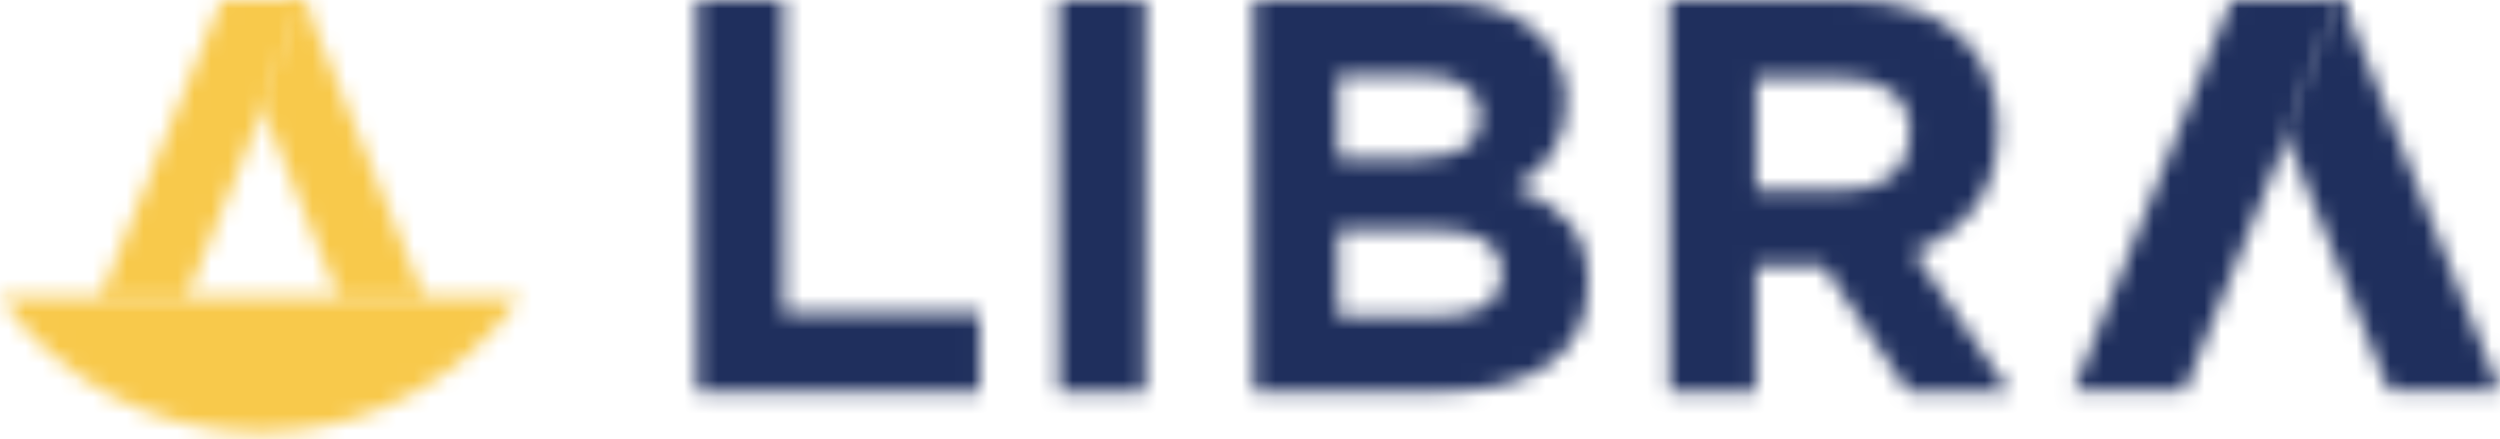
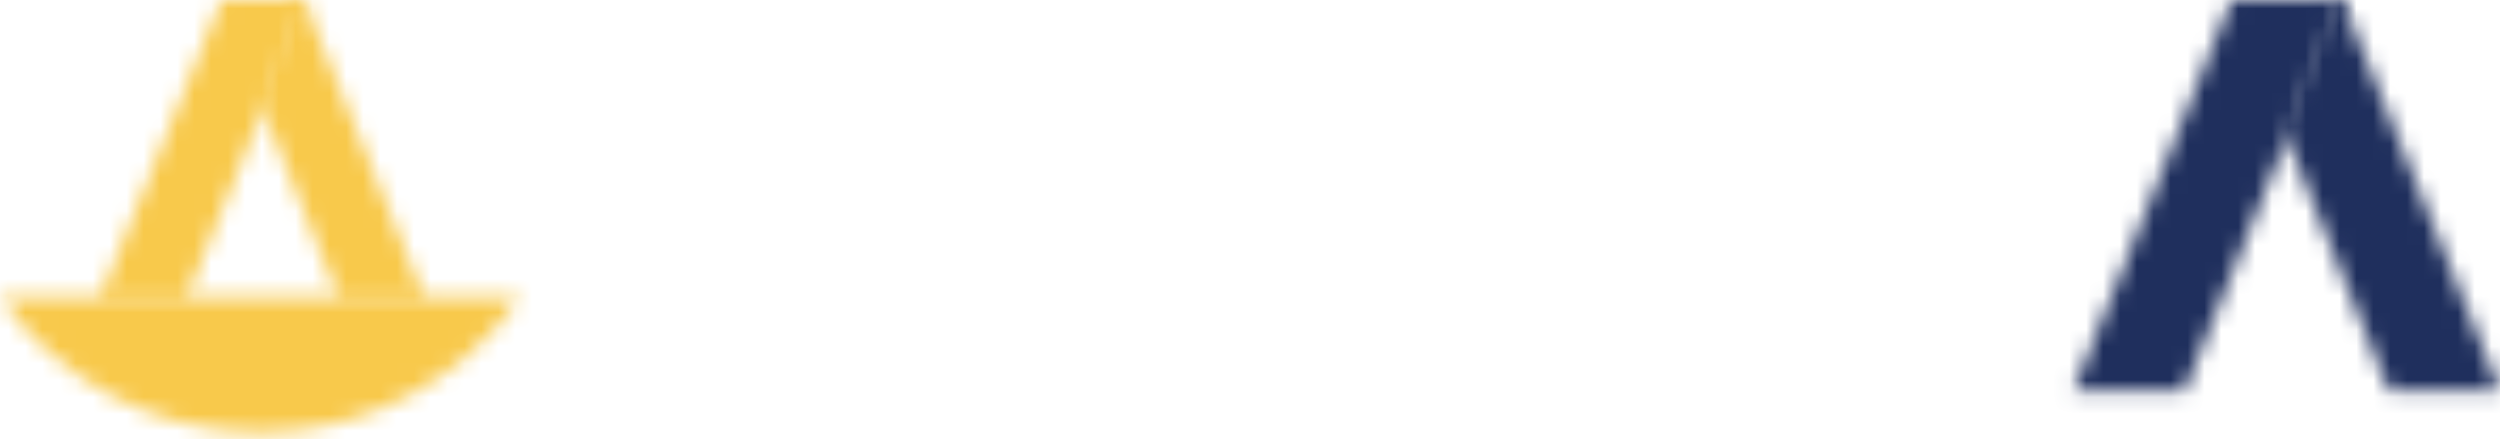
<svg xmlns="http://www.w3.org/2000/svg" width="148" height="26" viewBox="0 0 148 26" fill="none">
  <mask id="mask0_1_1826" style="mask-type:luminance" maskUnits="userSpaceOnUse" x="41" y="0" width="78" height="24">
    <path fill-rule="evenodd" clip-rule="evenodd" d="M41.259 0H46.382V18.547H57.993V23.184H41.259V0ZM62.68 0H67.803V23.184H62.68V0ZM85.299 18.714C86.431 18.714 87.318 18.51 87.961 18.101C88.604 17.693 88.926 17.058 88.926 16.197V16.13C88.926 15.358 88.626 14.745 88.028 14.292C87.429 13.84 86.464 13.613 85.133 13.613H79.211V18.714H85.299ZM83.935 9.373C85.067 9.373 85.965 9.18 86.63 8.793C87.296 8.407 87.628 7.783 87.628 6.922V6.856C87.628 6.083 87.34 5.492 86.763 5.084C86.187 4.675 85.355 4.471 84.268 4.471H79.211V9.373H83.935ZM74.219 0H85.032C87.715 0 89.745 0.685 91.12 2.053C92.185 3.113 92.717 4.427 92.717 5.995V6.061C92.717 6.723 92.634 7.309 92.467 7.816C92.301 8.324 92.079 8.782 91.802 9.191C91.525 9.599 91.203 9.958 90.837 10.267C90.471 10.576 90.078 10.841 89.656 11.062C91.009 11.57 92.074 12.26 92.85 13.132C93.626 14.004 94.014 15.213 94.014 16.759V16.825C94.014 17.885 93.809 18.812 93.399 19.607C92.989 20.402 92.401 21.064 91.636 21.594C90.87 22.124 89.95 22.521 88.874 22.787C87.799 23.051 86.606 23.184 85.298 23.184H74.219V0ZM109.149 11.261C110.413 11.261 111.384 10.963 112.06 10.367C112.737 9.77 113.075 8.975 113.075 7.982V7.916C113.075 6.812 112.72 5.984 112.01 5.432C111.301 4.88 110.314 4.604 109.049 4.604H103.959V11.261H109.149ZM98.834 0H109.481C112.43 0 114.693 0.784 116.268 2.352C117.598 3.676 118.264 5.443 118.264 7.651V7.717C118.264 9.594 117.804 11.123 116.883 12.304C115.963 13.485 114.759 14.352 113.273 14.904L118.962 23.184H112.974L107.983 15.765H107.917H103.958V23.184H98.834V0Z" fill="white" />
  </mask>
  <g mask="url(#mask0_1_1826)">
-     <path fill-rule="evenodd" clip-rule="evenodd" d="M38.185 -3.074H122.039V26.26H38.185V-3.074Z" fill="#1F2F5D" />
-   </g>
+     </g>
  <mask id="mask1_1_1826" style="mask-type:luminance" maskUnits="userSpaceOnUse" x="135" y="0" width="14" height="24">
    <path fill-rule="evenodd" clip-rule="evenodd" d="M138.152 0H138.655L148.001 23.125H141.424L135.133 7.558L138.152 0Z" fill="white" />
  </mask>
  <g mask="url(#mask1_1_1826)">
    <path fill-rule="evenodd" clip-rule="evenodd" d="M132.057 -3.076H151.075V26.2H132.057V-3.076Z" fill="#1F2F5D" />
  </g>
  <mask id="mask2_1_1826" style="mask-type:luminance" maskUnits="userSpaceOnUse" x="122" y="0" width="17" height="24">
    <path fill-rule="evenodd" clip-rule="evenodd" d="M138.671 0L129.325 23.125H122.748L132.094 0H138.671Z" fill="white" />
  </mask>
  <g mask="url(#mask2_1_1826)">
    <path fill-rule="evenodd" clip-rule="evenodd" d="M119.672 -3.076H141.745V26.2H119.672V-3.076Z" fill="#1F2F5D" />
  </g>
  <mask id="mask3_1_1826" style="mask-type:luminance" maskUnits="userSpaceOnUse" x="15" y="0" width="11" height="18">
    <path fill-rule="evenodd" clip-rule="evenodd" d="M17.613 0H18L25.187 17.81H20.129L15.292 5.821L17.613 0Z" fill="white" />
  </mask>
  <g mask="url(#mask3_1_1826)">
    <path fill-rule="evenodd" clip-rule="evenodd" d="M13.123 -2.17H27.357V19.979H13.123V-2.17Z" fill="#F8C94B" />
  </g>
  <mask id="mask4_1_1826" style="mask-type:luminance" maskUnits="userSpaceOnUse" x="5" y="0" width="14" height="18">
    <path fill-rule="evenodd" clip-rule="evenodd" d="M18.216 0L10.956 17.81H5.847L13.107 0H18.216Z" fill="white" />
  </mask>
  <g mask="url(#mask4_1_1826)">
    <path fill-rule="evenodd" clip-rule="evenodd" d="M3.678 -2.17H20.386V19.979H3.678V-2.17Z" fill="#F8C94B" />
  </g>
  <mask id="mask5_1_1826" style="mask-type:luminance" maskUnits="userSpaceOnUse" x="0" y="17" width="31" height="9">
    <path fill-rule="evenodd" clip-rule="evenodd" d="M0 17.588H30.809C27.385 22.438 21.762 25.602 15.405 25.602C9.047 25.602 3.424 22.438 0 17.588Z" fill="white" />
  </mask>
  <g mask="url(#mask5_1_1826)">
    <path fill-rule="evenodd" clip-rule="evenodd" d="M-2.169 15.418H32.979V27.772H-2.169V15.418Z" fill="#F8C94B" />
  </g>
</svg>